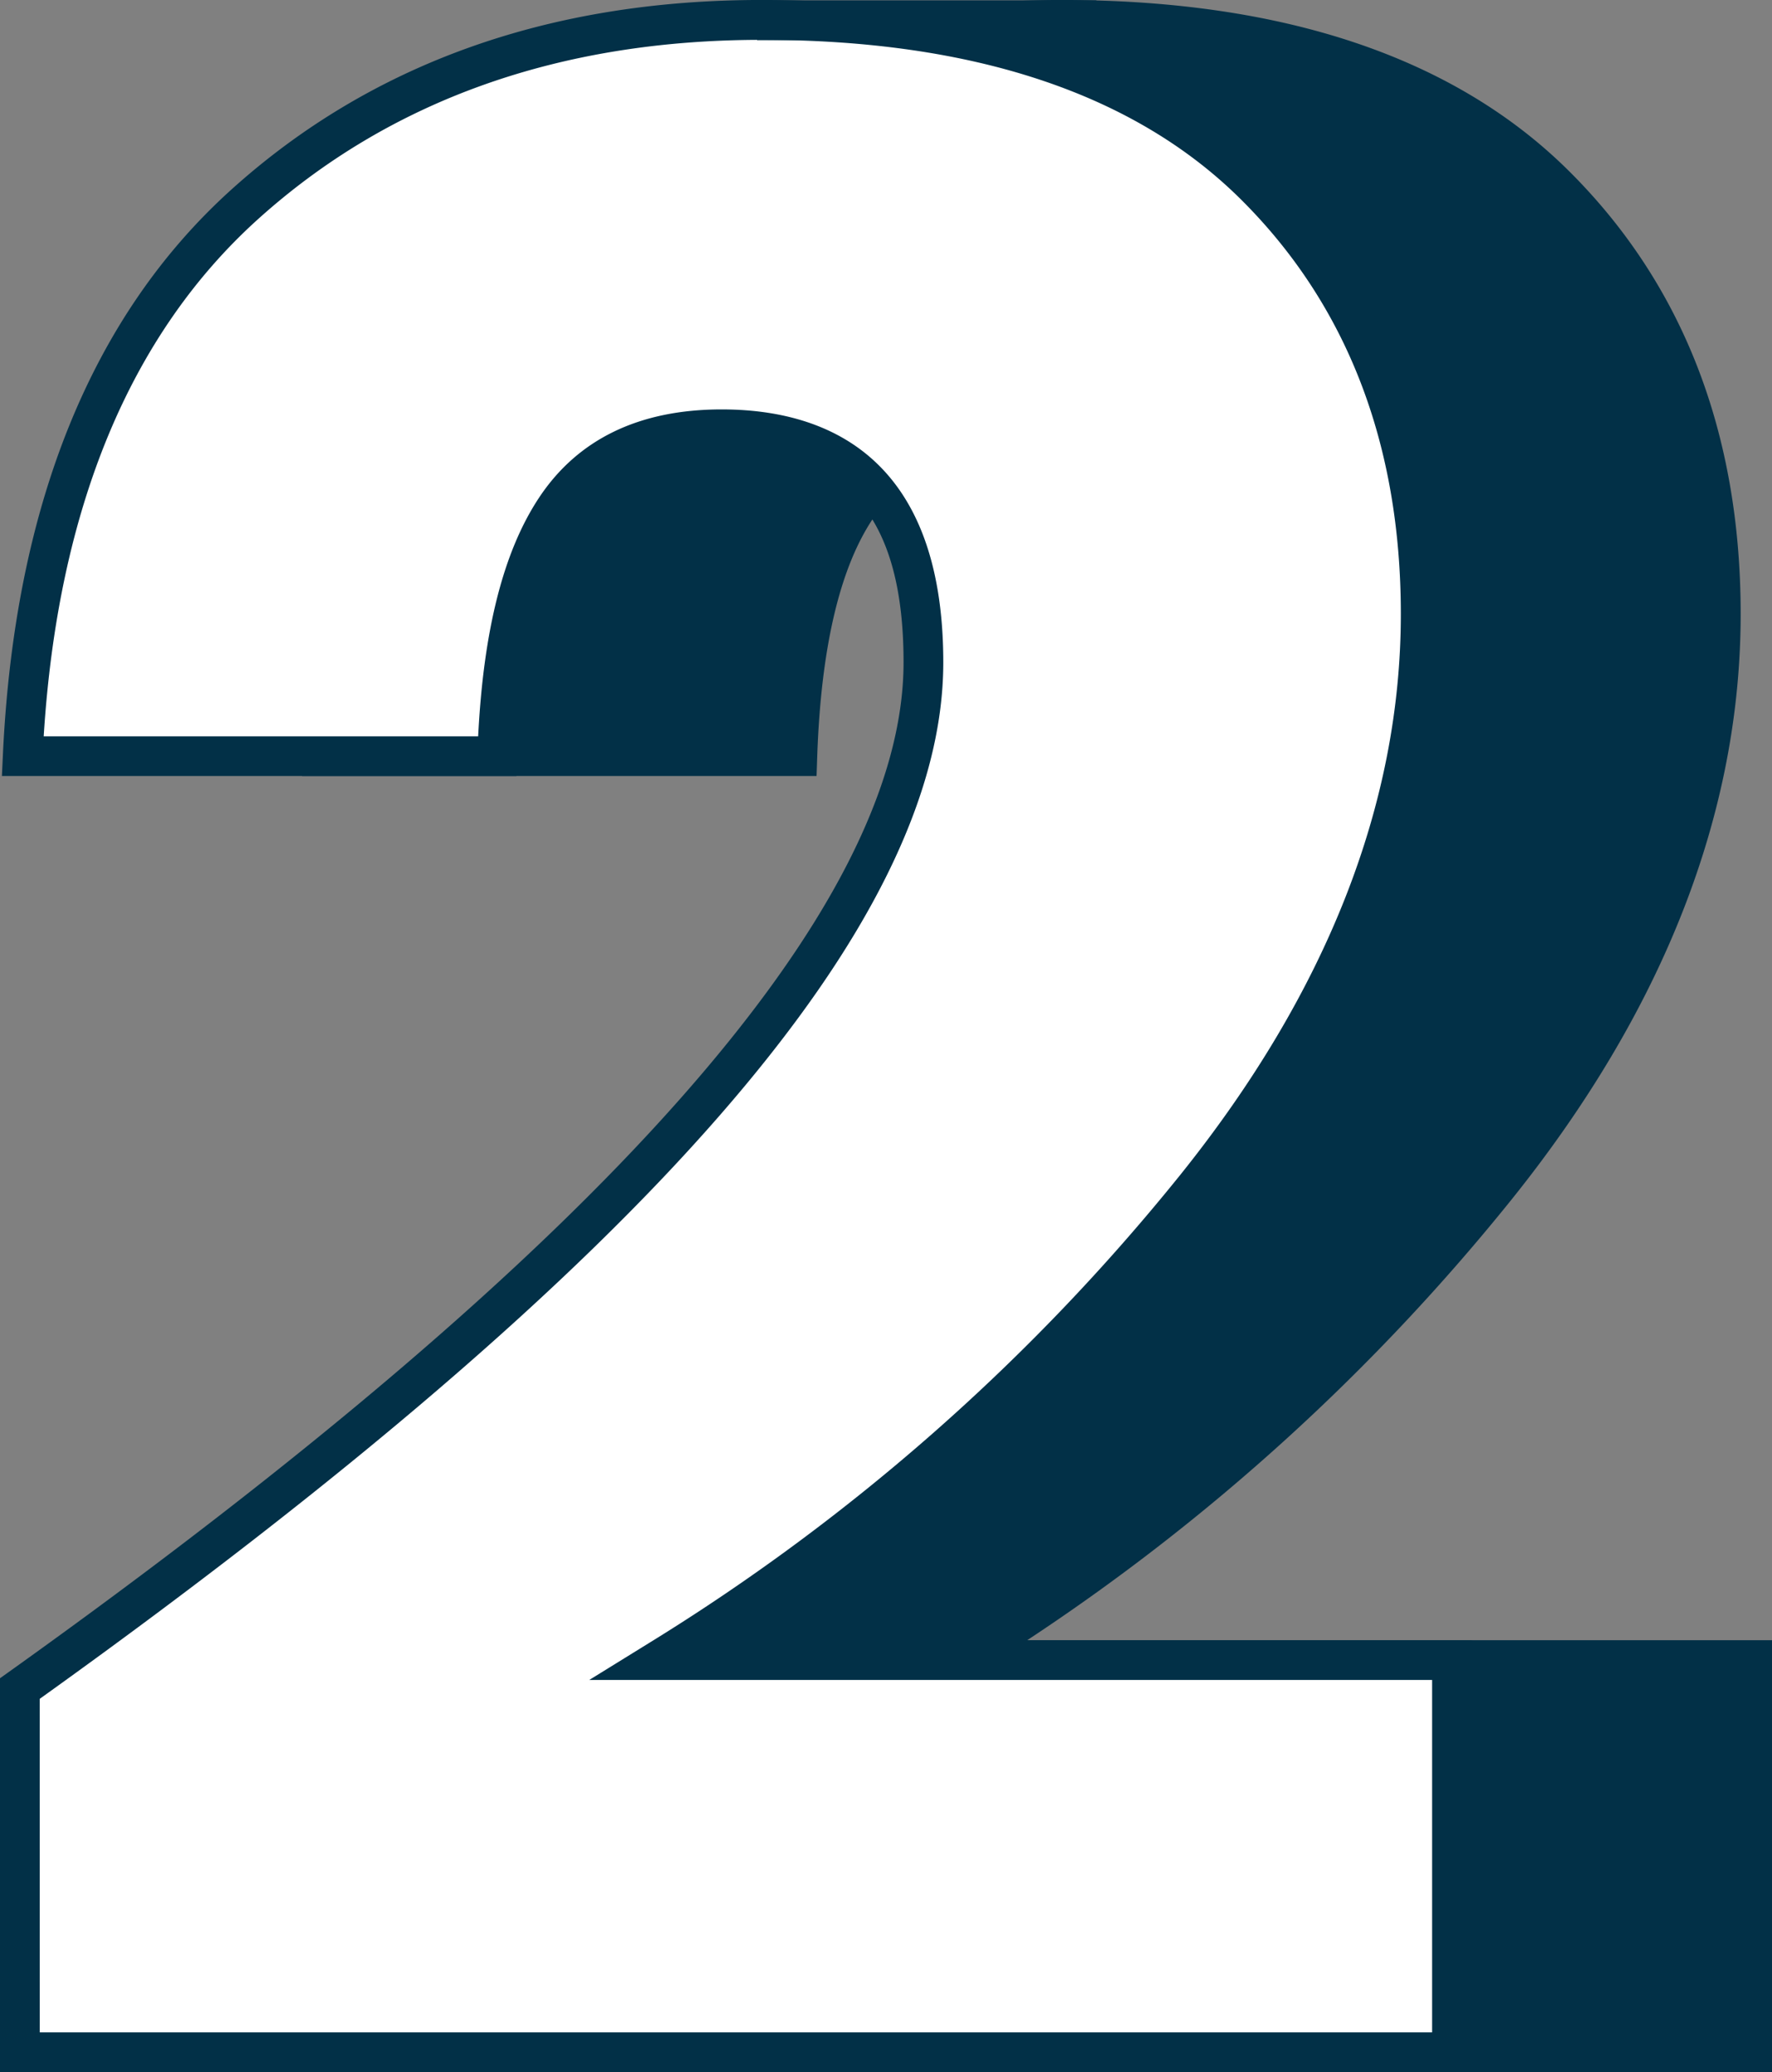
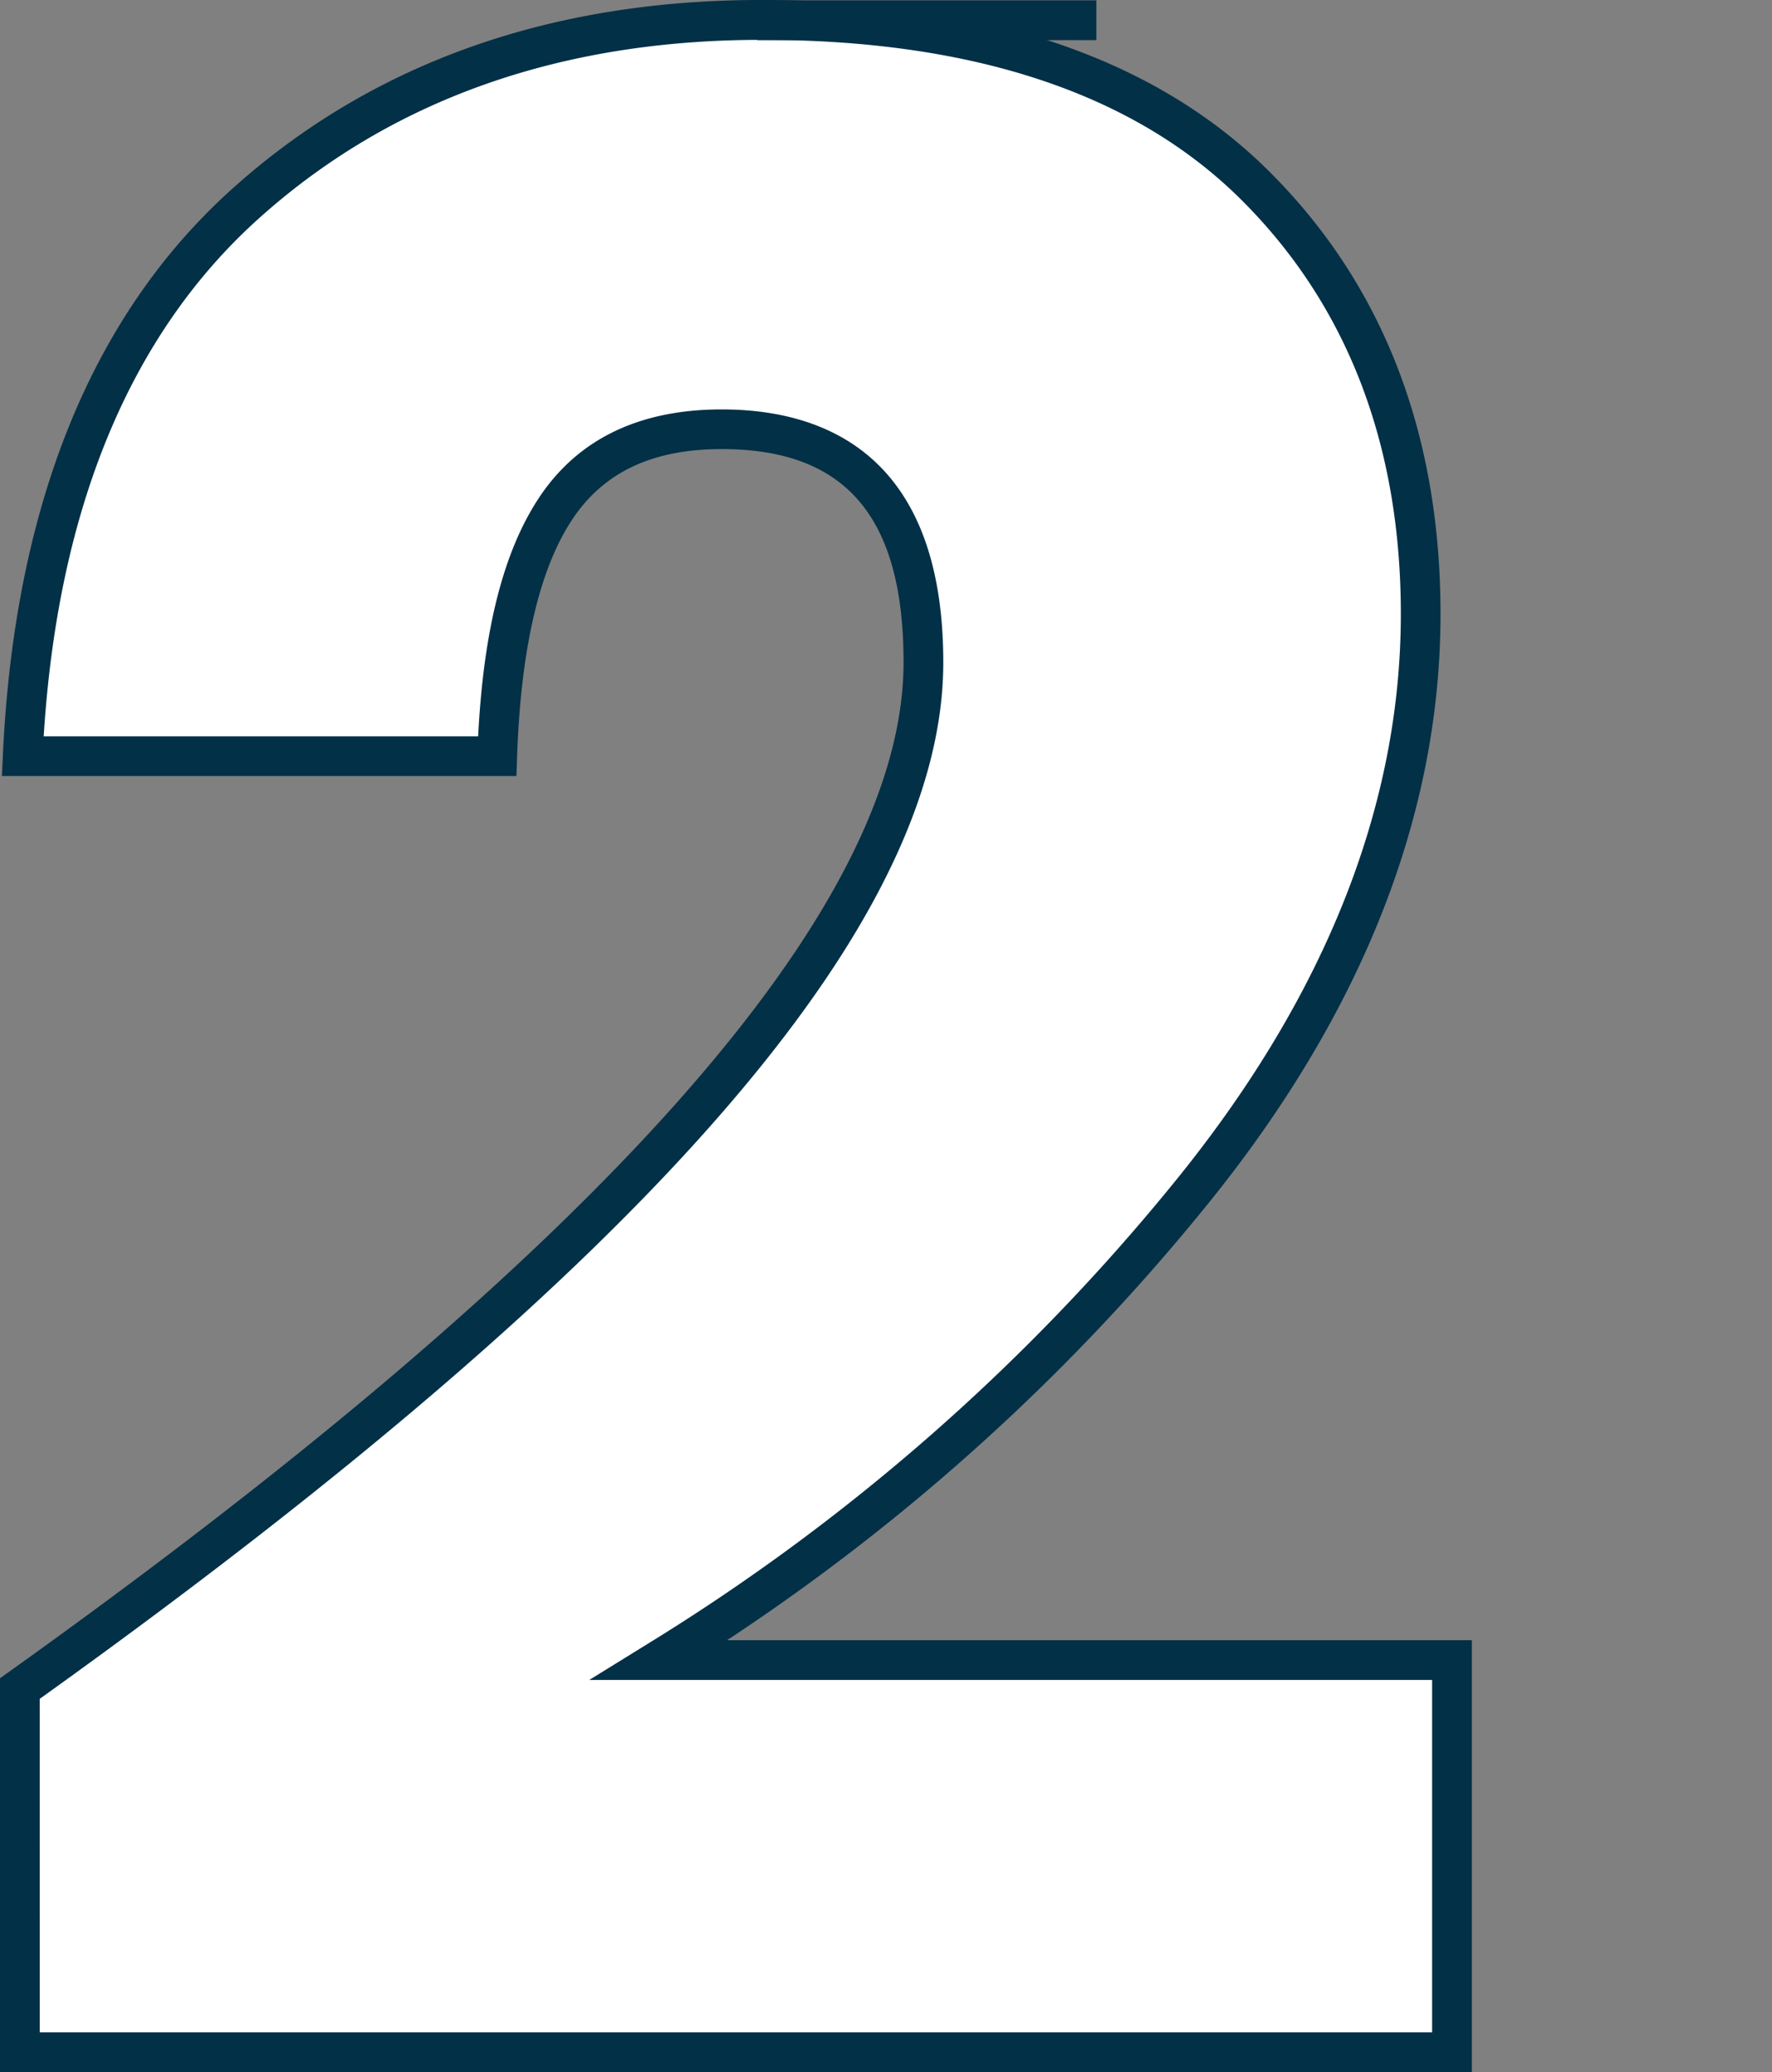
<svg xmlns="http://www.w3.org/2000/svg" width="65.82" height="76.939" viewBox="0 0 65.82 76.939">
  <rect x="0" y="0" width="65.82" height="76.939" fill="#808080" stroke="none" />
  <g transform="translate(-622.029 -174.963)">
    <g transform="translate(622.029 174.962)">
      <g transform="translate(11.149)">
-         <path d="M671.69,199.816q0-8.654-7.493-8.655-4.223,0-6.175,2.955t-2.163,9.182H638.234q.634-13.615,8.232-20.475t19.209-6.861q12.135,0,18.312,6.122t6.175,15.937q0,10.872-8.338,21.267a77.771,77.771,0,0,1-19.948,17.573h29.447v14.565H638.128v-13.51Q671.691,213.959,671.69,199.816Z" transform="translate(-637.39 -175.224)" fill="#023047" />
-         <path d="M691.8,251.9H637.128V237.274l.309-.22c22.065-15.75,33.253-28.367,33.253-37.5,0-5.4-2.146-7.917-6.755-7.917-2.574,0-4.393.858-5.559,2.624-1.219,1.845-1.906,4.805-2.042,8.8l-.024.713H637.2l.035-.772c.43-9.238,3.282-16.3,8.476-20.989s11.812-7.051,19.7-7.051c8.254,0,14.589,2.132,18.831,6.336s6.393,9.744,6.393,16.461c0,7.386-2.86,14.7-8.5,21.729a78.578,78.578,0,0,1-18,16.373H691.8ZM638.6,250.426h51.718V237.338H659.015l2.211-1.366a77.36,77.36,0,0,0,19.759-17.408c5.425-6.763,8.177-13.764,8.177-20.8,0-6.308-2-11.493-5.956-15.413s-9.941-5.908-17.792-5.908c-7.515,0-13.812,2.245-18.715,6.67-4.747,4.286-7.418,10.739-7.948,19.189h16.138c.2-3.963.942-6.864,2.256-8.852,1.441-2.18,3.725-3.286,6.791-3.286,3.755,0,8.231,1.63,8.231,9.394,0,9.729-10.978,22.317-33.563,38.481Z" transform="translate(-637.128 -174.962)" fill="#023047" />
-       </g>
+         </g>
      <path d="M656.592,199.816q0-8.654-7.493-8.655-4.223,0-6.174,2.955T640.76,203.3H623.135q.633-13.615,8.232-20.475t19.209-6.861q12.135,0,18.312,6.122t6.174,15.937q0,10.872-8.338,21.267a77.744,77.744,0,0,1-19.948,17.573h29.447v14.565H623.029v-13.51Q656.592,213.959,656.592,199.816Z" transform="translate(-622.291 -175.224)" fill="#fff" />
      <path d="M676.7,251.9H622.029V237.274l.309-.22c22.065-15.75,33.253-28.367,33.253-37.5,0-5.4-2.146-7.917-6.755-7.917-2.573,0-4.392.858-5.558,2.624-1.22,1.845-1.906,4.805-2.042,8.8l-.024.713H622.1l.036-.772c.43-9.238,3.281-16.3,8.475-20.989s11.812-7.051,19.7-7.051c8.254,0,14.59,2.132,18.832,6.336s6.393,9.744,6.393,16.461c0,7.386-2.86,14.7-8.5,21.729a78.561,78.561,0,0,1-18,16.373H676.7Zm-53.194-1.477h51.718V237.338H643.916l2.211-1.366a77.375,77.375,0,0,0,19.759-17.408c5.425-6.763,8.176-13.764,8.176-20.8,0-6.308-2-11.493-5.956-15.413s-9.941-5.908-17.792-5.908c-7.515,0-13.811,2.245-18.715,6.67-4.746,4.286-7.418,10.739-7.947,19.189H639.79c.2-3.963.942-6.864,2.256-8.852,1.441-2.18,3.725-3.286,6.79-3.286,3.755,0,8.231,1.63,8.231,9.394,0,9.729-10.978,22.317-33.563,38.481Z" transform="translate(-622.029 -174.962)" fill="#023047" />
    </g>
    <rect width="12.604" height="1.477" transform="translate(650.148 174.976)" fill="#023047" />
  </g>
</svg>